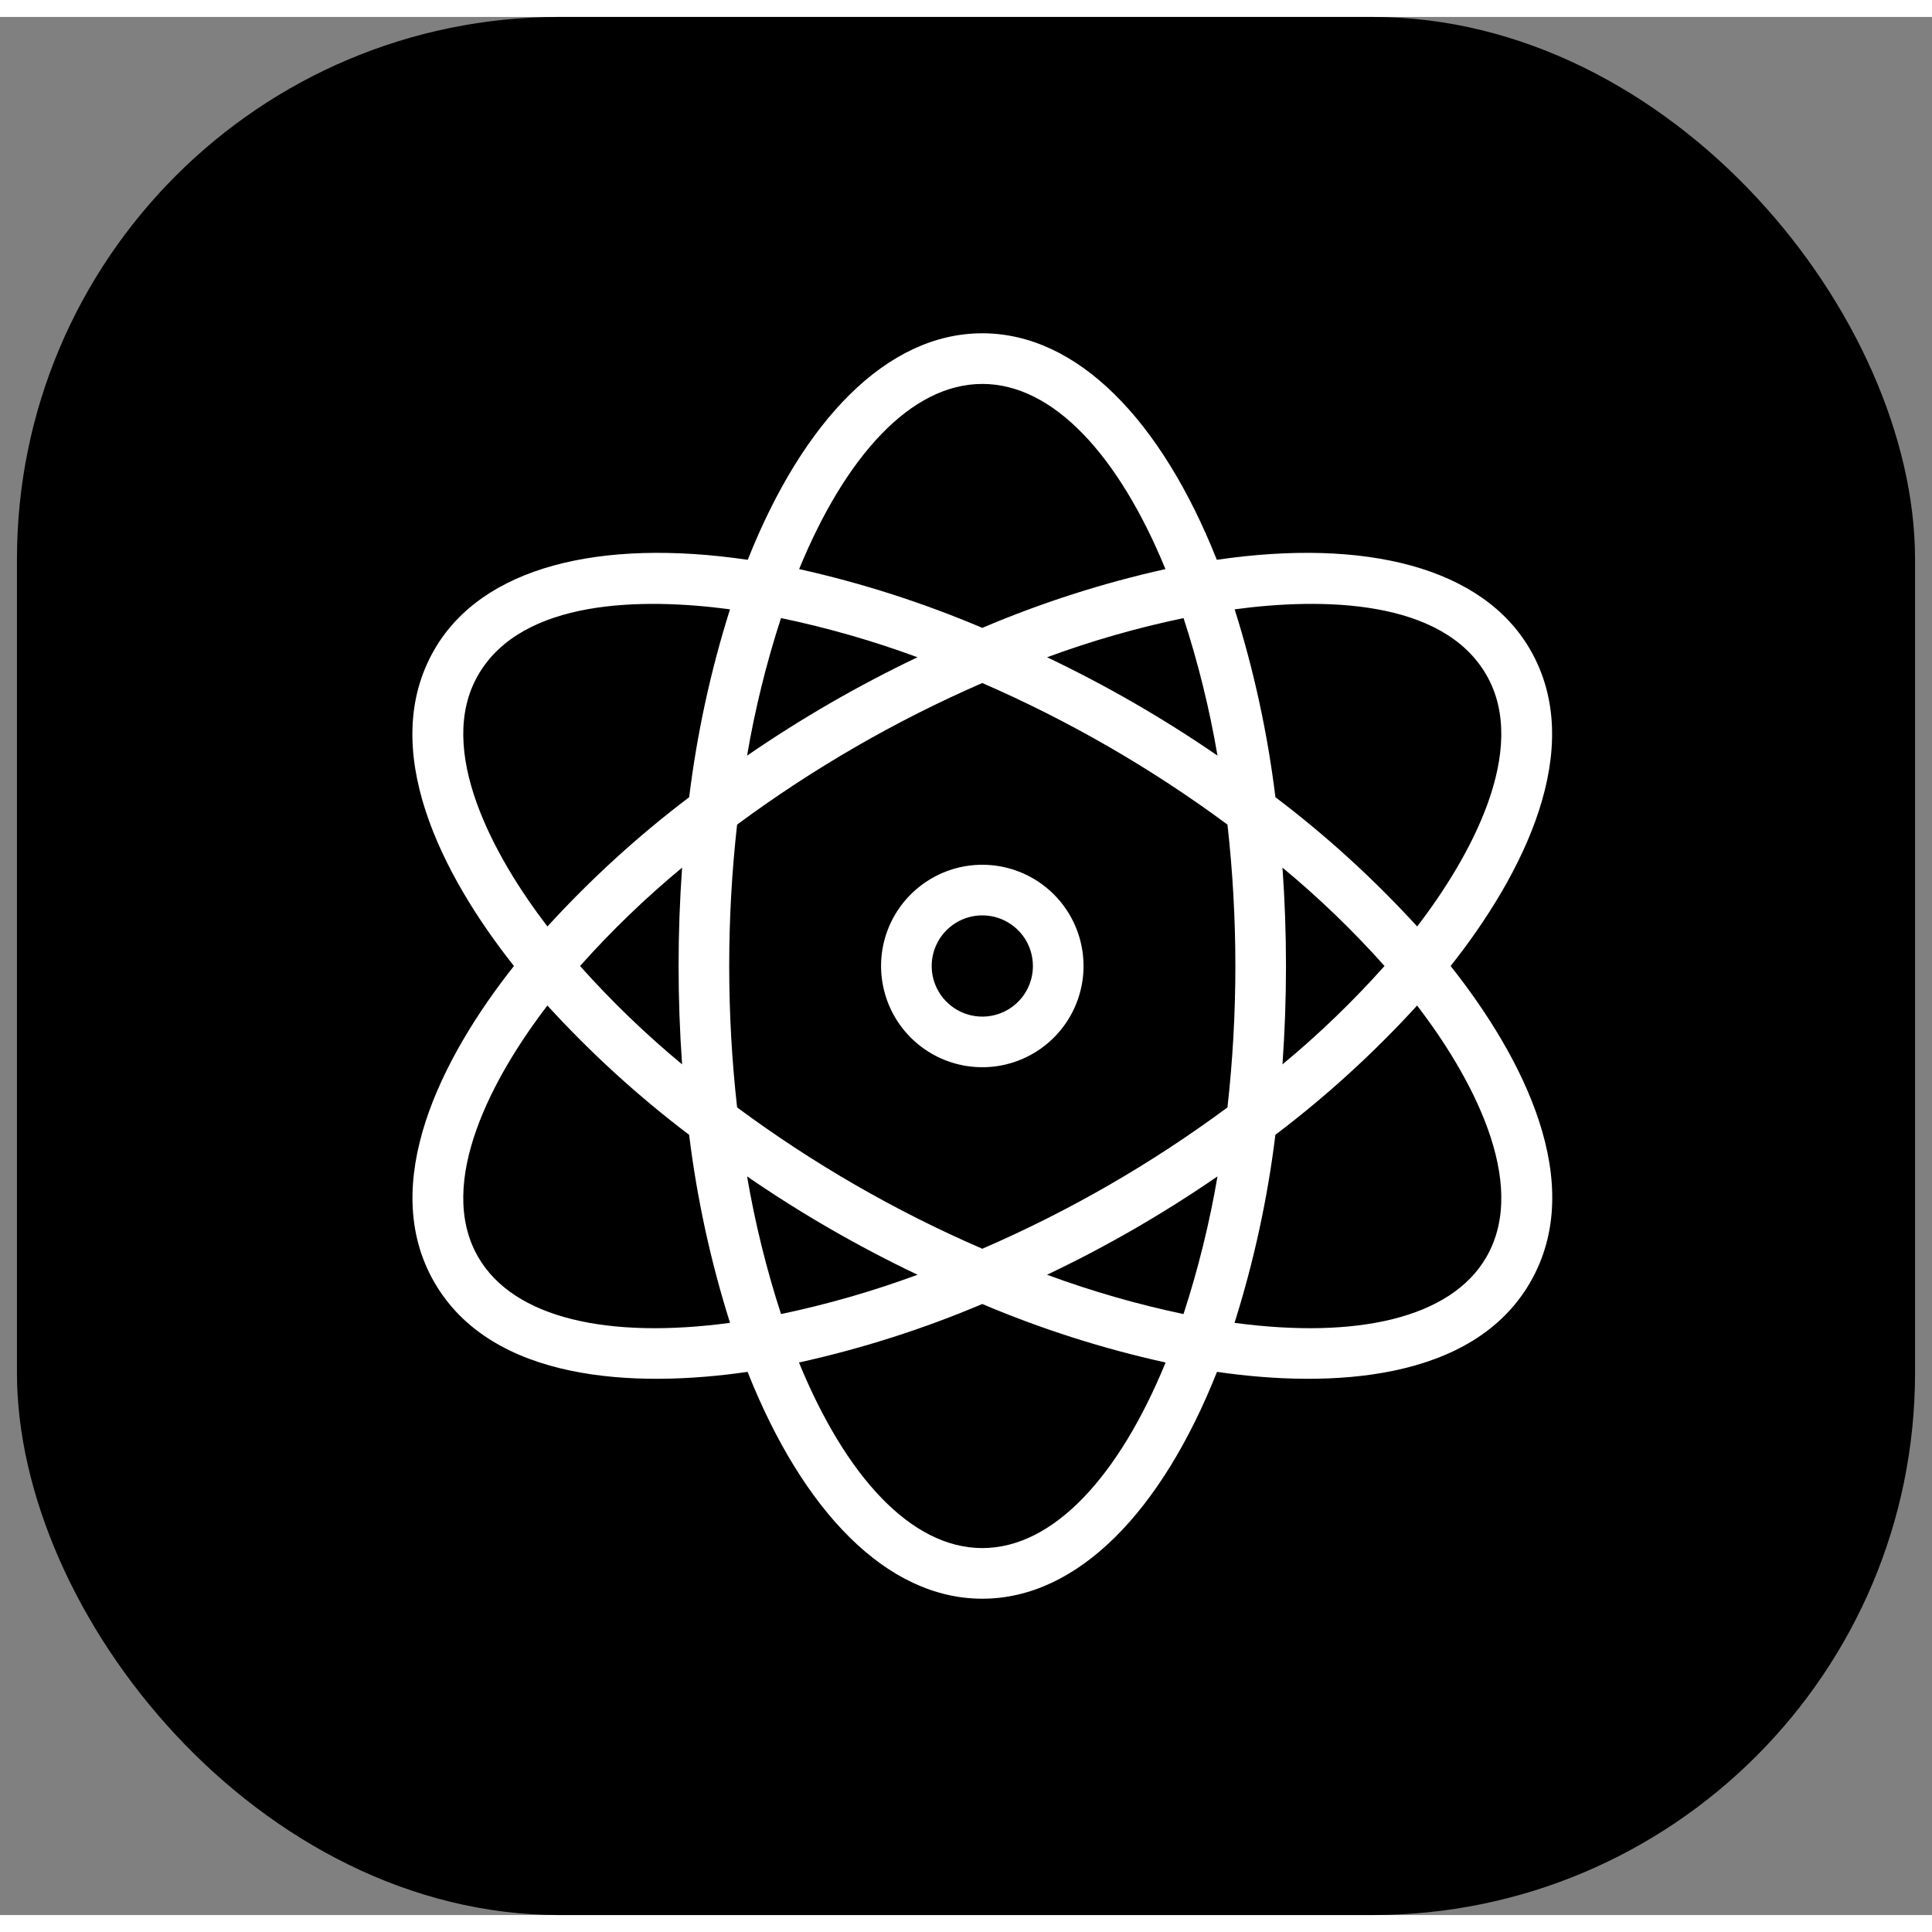
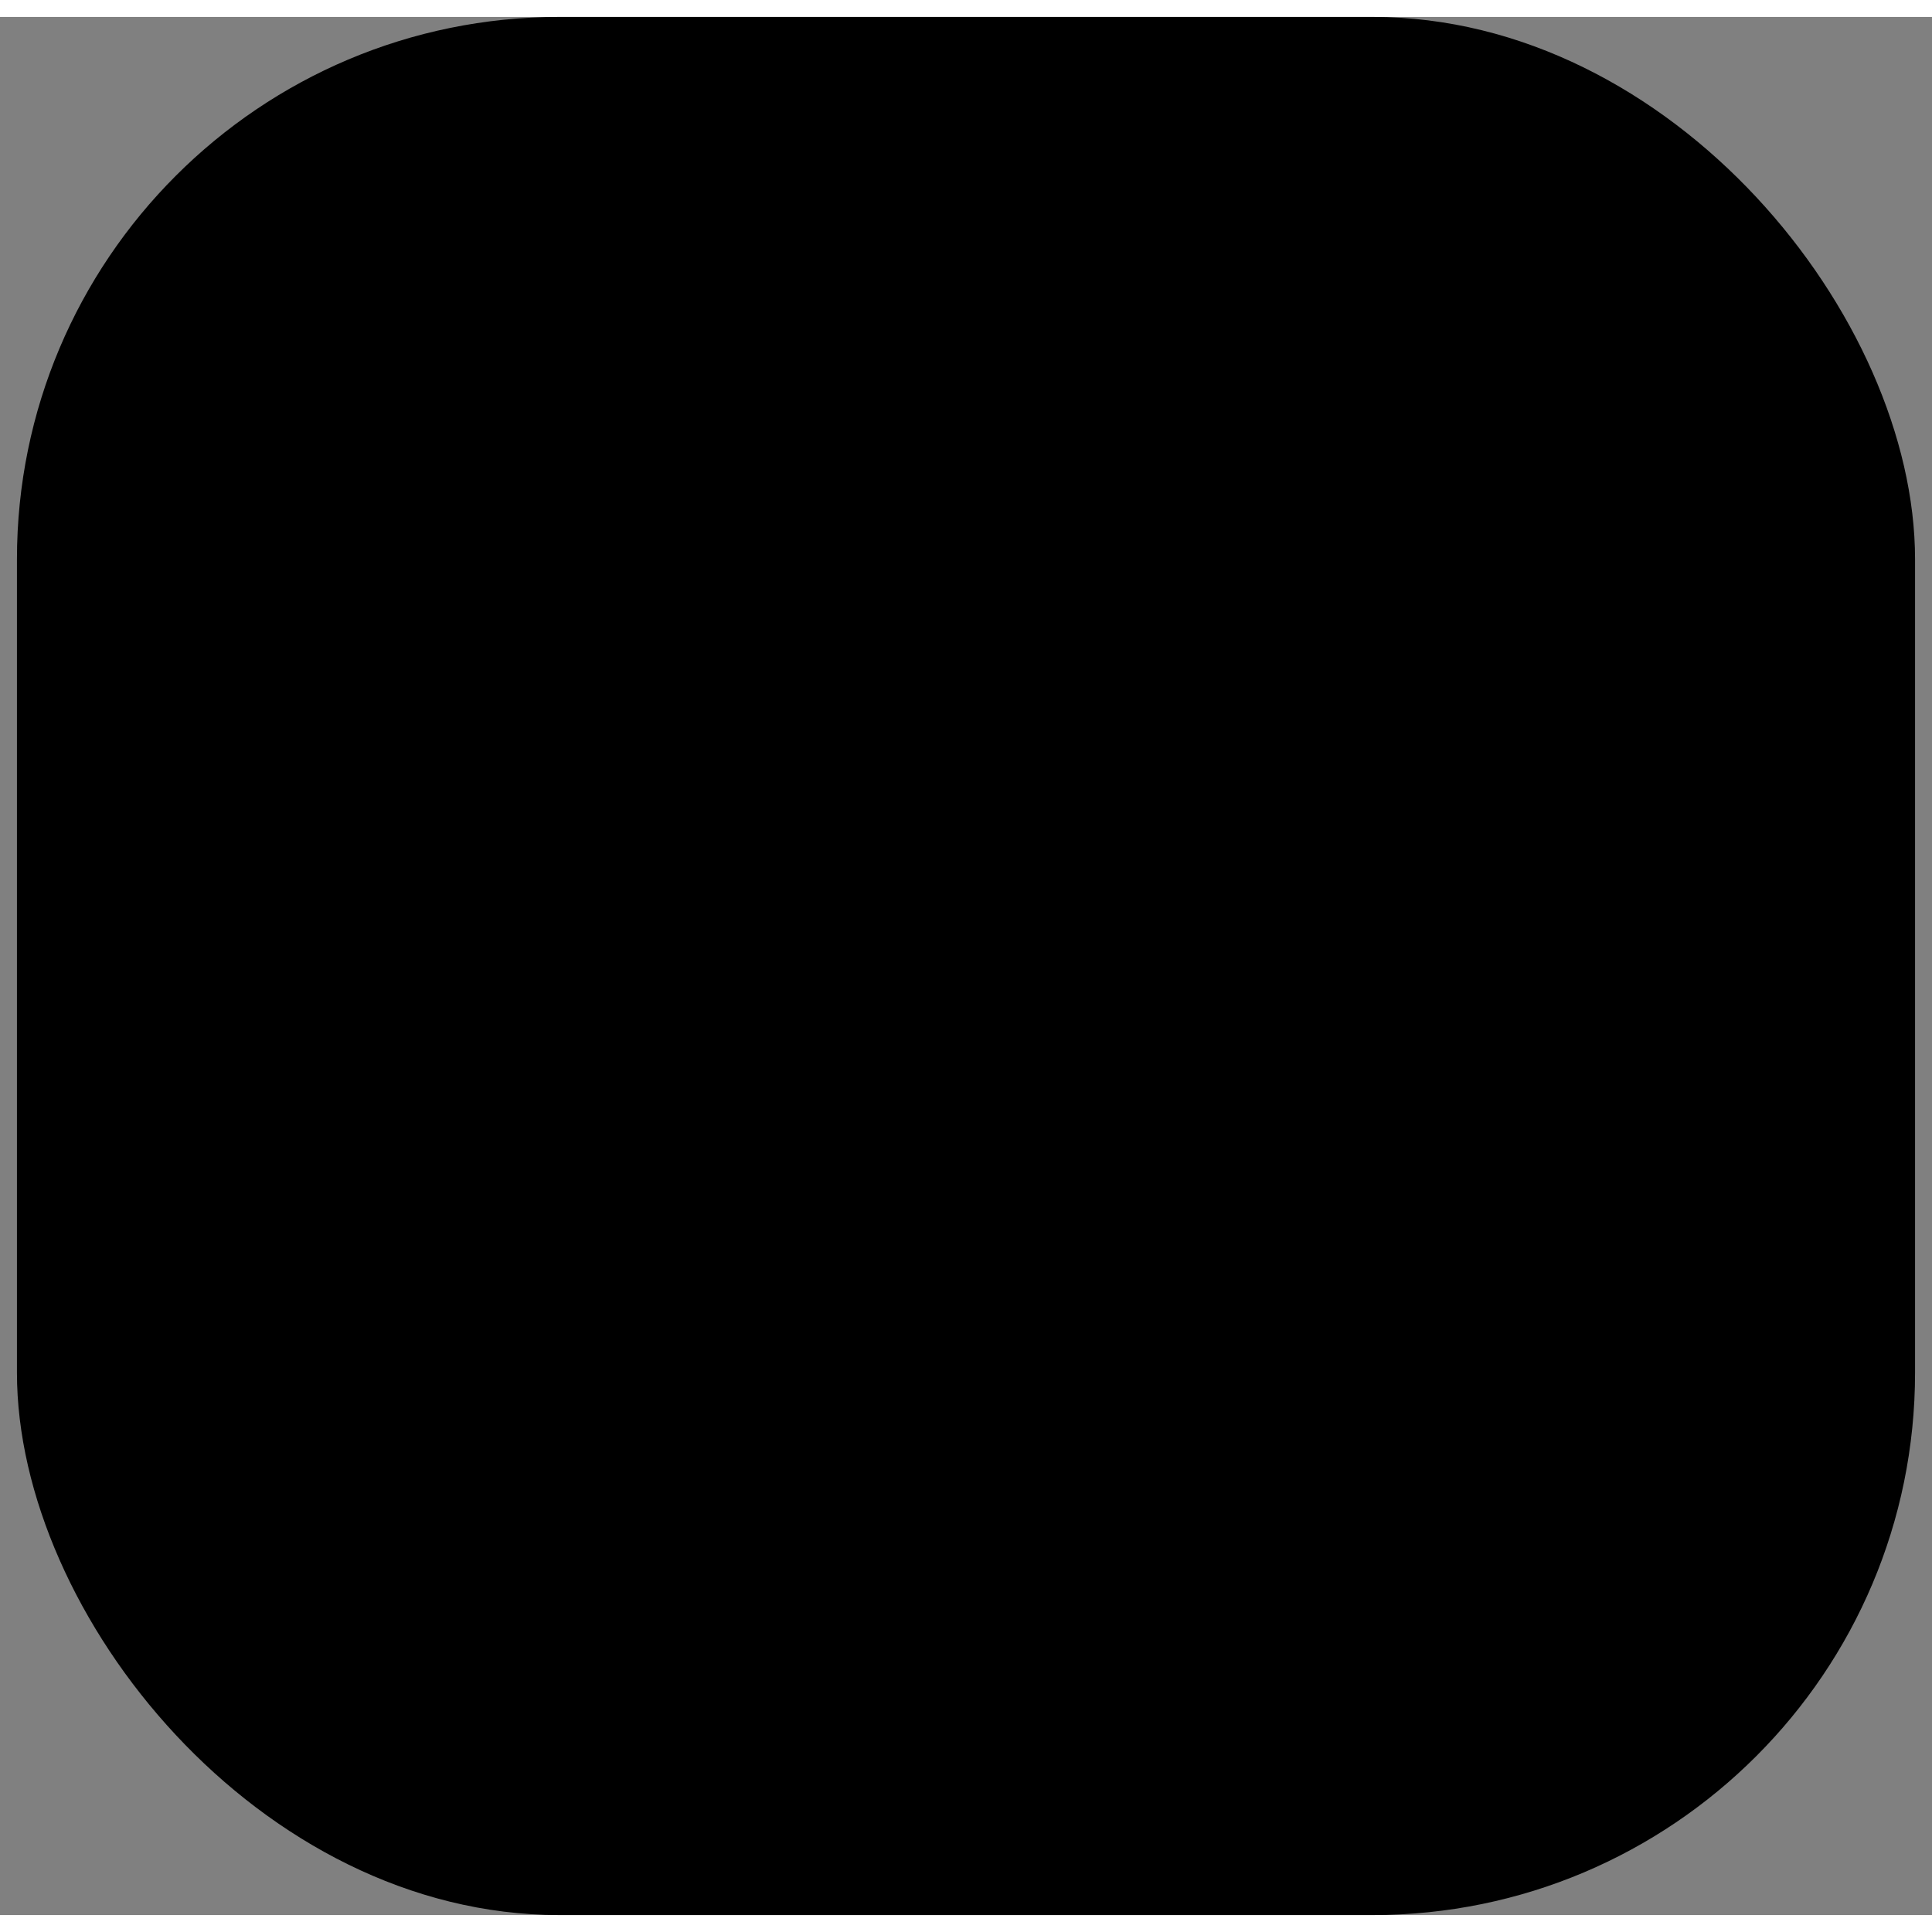
<svg xmlns="http://www.w3.org/2000/svg" style="width:56px;" width="57" height="56" viewBox="0 0 57 56" fill="none">
  <rect x="0" y="0" width="57" height="56" fill="#808080" stroke="none" />
  <rect class="gsm-black" x="0.5" width="56" height="56" rx="16" fill="black" />
-   <path class="gsm-black-p" d="M42.798 28C44.927 25.312 46.83 21.584 45.146 18.667C43.739 16.229 40.271 15.375 35.9 16.016C34.268 11.909 31.796 9.333 28.981 9.333C26.165 9.333 23.691 11.909 22.061 16.016C17.69 15.375 14.221 16.229 12.815 18.667C11.129 21.587 13.025 25.302 15.163 28C13.035 30.688 11.131 34.416 12.815 37.333C14.507 40.264 18.713 40.46 22.056 39.974C23.687 44.086 26.162 46.667 28.981 46.667C31.799 46.667 34.274 44.086 35.905 39.974C39.243 40.46 43.454 40.264 45.146 37.333C46.838 34.403 44.935 30.698 42.798 28ZM43.853 19.413C45.127 21.62 43.384 24.785 41.811 26.834C40.536 25.438 39.136 24.161 37.629 23.02C37.398 21.139 36.996 19.284 36.426 17.477C38.993 17.133 42.556 17.163 43.853 19.413ZM37.837 25.098C38.912 25.988 39.919 26.958 40.848 28C39.919 29.041 38.912 30.012 37.837 30.902C37.975 28.97 37.975 27.03 37.837 25.098ZM35.92 21.793C34.323 20.695 32.641 19.724 30.892 18.891C32.204 18.407 33.55 18.021 34.919 17.736C35.351 19.062 35.685 20.418 35.92 21.793ZM28.981 10.827C31.081 10.827 33.013 12.949 34.384 16.29C32.534 16.702 30.725 17.282 28.981 18.024C27.236 17.283 25.427 16.702 23.577 16.29C24.949 12.949 26.88 10.827 28.981 10.827ZM23.042 17.735C24.411 18.021 25.757 18.407 27.069 18.891C25.319 19.725 23.638 20.696 22.041 21.794C22.275 20.419 22.61 19.062 23.042 17.735ZM14.108 19.413C15.408 17.162 18.969 17.134 21.537 17.477C20.967 19.284 20.564 21.139 20.333 23.02C18.826 24.161 17.426 25.438 16.151 26.834C14.582 24.789 12.832 21.623 14.108 19.413ZM20.124 30.902C19.049 30.012 18.042 29.041 17.113 28C18.042 26.958 19.049 25.988 20.124 25.098C19.986 27.03 19.986 28.97 20.124 30.902ZM14.108 36.587C12.833 34.379 14.577 31.215 16.15 29.166C17.425 30.562 18.824 31.839 20.331 32.98C20.563 34.862 20.967 36.719 21.538 38.528C17.963 39.008 15.158 38.405 14.108 36.587ZM22.041 34.207C23.638 35.306 25.32 36.276 27.071 37.109C25.758 37.594 24.412 37.981 23.043 38.269C22.611 36.941 22.276 35.583 22.041 34.207ZM28.981 45.173C26.877 45.173 24.944 43.045 23.572 39.698C25.424 39.289 27.234 38.712 28.98 37.972C30.726 38.712 32.537 39.29 34.389 39.698C33.017 43.045 31.084 45.173 28.981 45.173ZM34.917 38.269C33.549 37.981 32.203 37.594 30.891 37.109C32.642 36.277 34.323 35.306 35.92 34.207C35.685 35.583 35.35 36.941 34.917 38.269ZM28.981 36.342C26.418 35.233 23.991 33.834 21.747 32.172C21.436 29.399 21.436 26.6 21.747 23.828C23.993 22.167 26.419 20.766 28.98 19.651C31.541 20.765 33.968 22.166 36.214 23.828C36.525 26.6 36.525 29.399 36.214 32.172C33.97 33.834 31.543 35.233 28.981 36.342ZM43.853 36.587C42.803 38.404 39.999 39.008 36.423 38.528C36.993 36.719 37.397 34.862 37.628 32.98C39.135 31.839 40.535 30.562 41.809 29.166C43.377 31.211 45.13 34.377 43.853 36.587Z" fill="white" />
-   <path class="gsm-black-p" d="M28.981 25.013C28.39 25.013 27.813 25.188 27.322 25.517C26.83 25.845 26.448 26.311 26.221 26.857C25.995 27.403 25.936 28.003 26.052 28.582C26.167 29.162 26.451 29.694 26.869 30.112C27.287 30.529 27.819 30.814 28.398 30.929C28.977 31.044 29.578 30.985 30.124 30.759C30.669 30.533 31.136 30.15 31.464 29.659C31.792 29.168 31.968 28.591 31.968 28C31.968 27.208 31.653 26.448 31.093 25.888C30.533 25.328 29.773 25.013 28.981 25.013ZM28.981 29.493C28.686 29.493 28.397 29.406 28.151 29.241C27.906 29.077 27.714 28.844 27.601 28.571C27.488 28.299 27.459 27.998 27.516 27.709C27.574 27.419 27.716 27.153 27.925 26.944C28.134 26.735 28.4 26.593 28.689 26.535C28.979 26.478 29.279 26.507 29.552 26.62C29.825 26.733 30.058 26.925 30.223 27.17C30.387 27.416 30.474 27.704 30.474 28C30.474 28.396 30.317 28.776 30.037 29.056C29.757 29.336 29.377 29.493 28.981 29.493Z" fill="white" />
</svg>